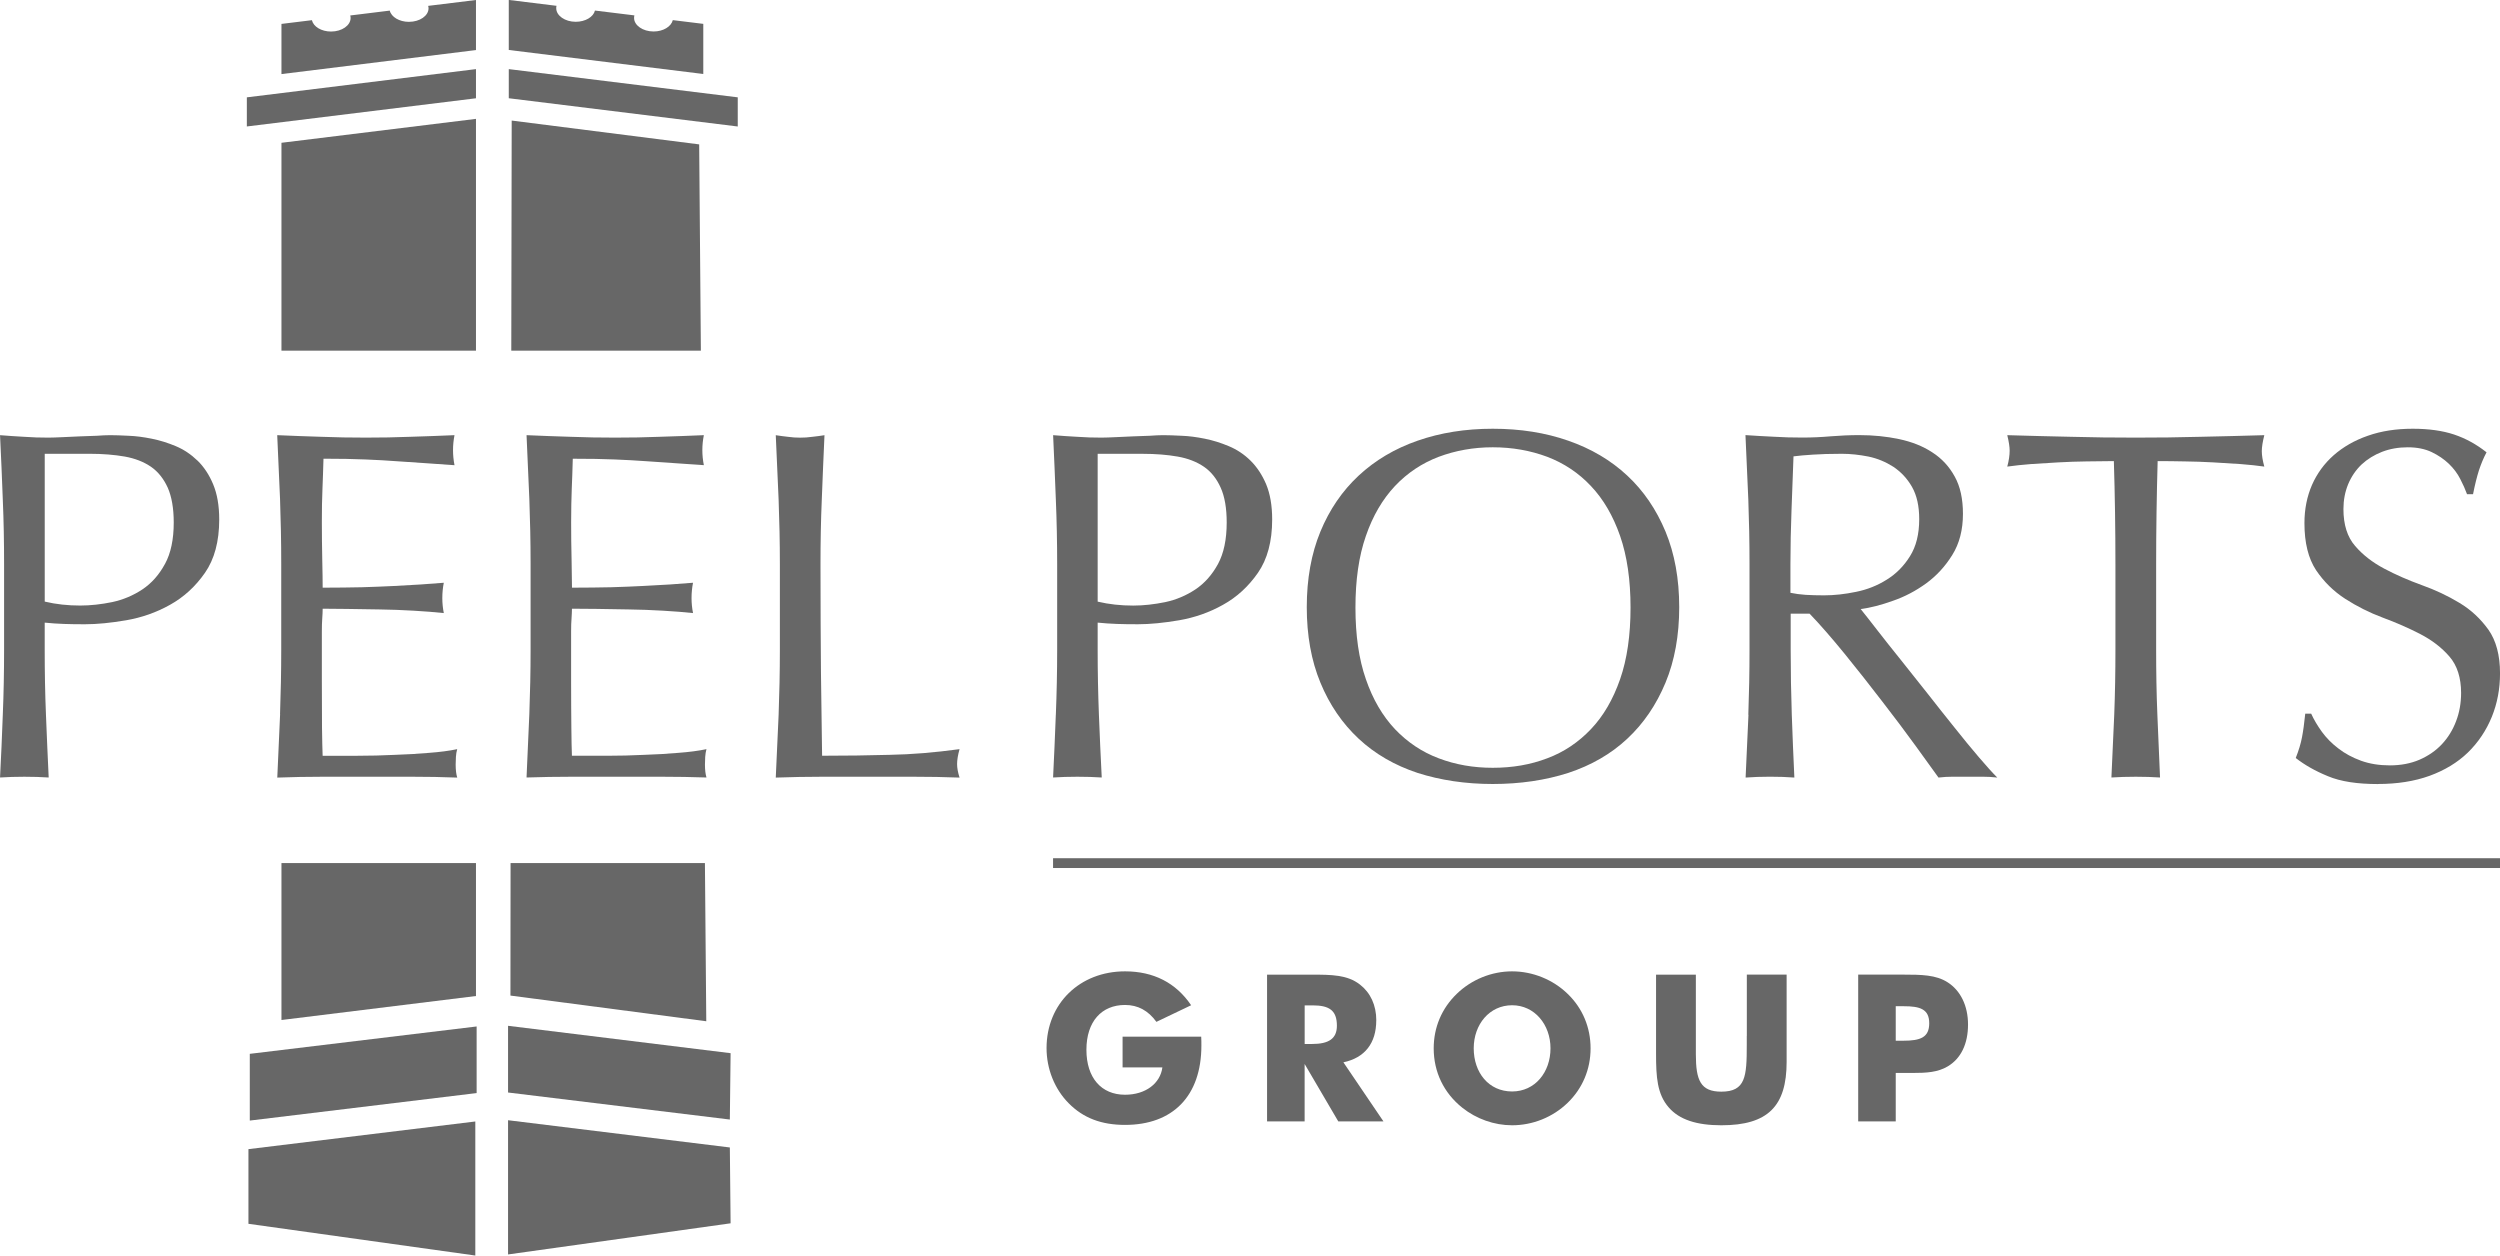
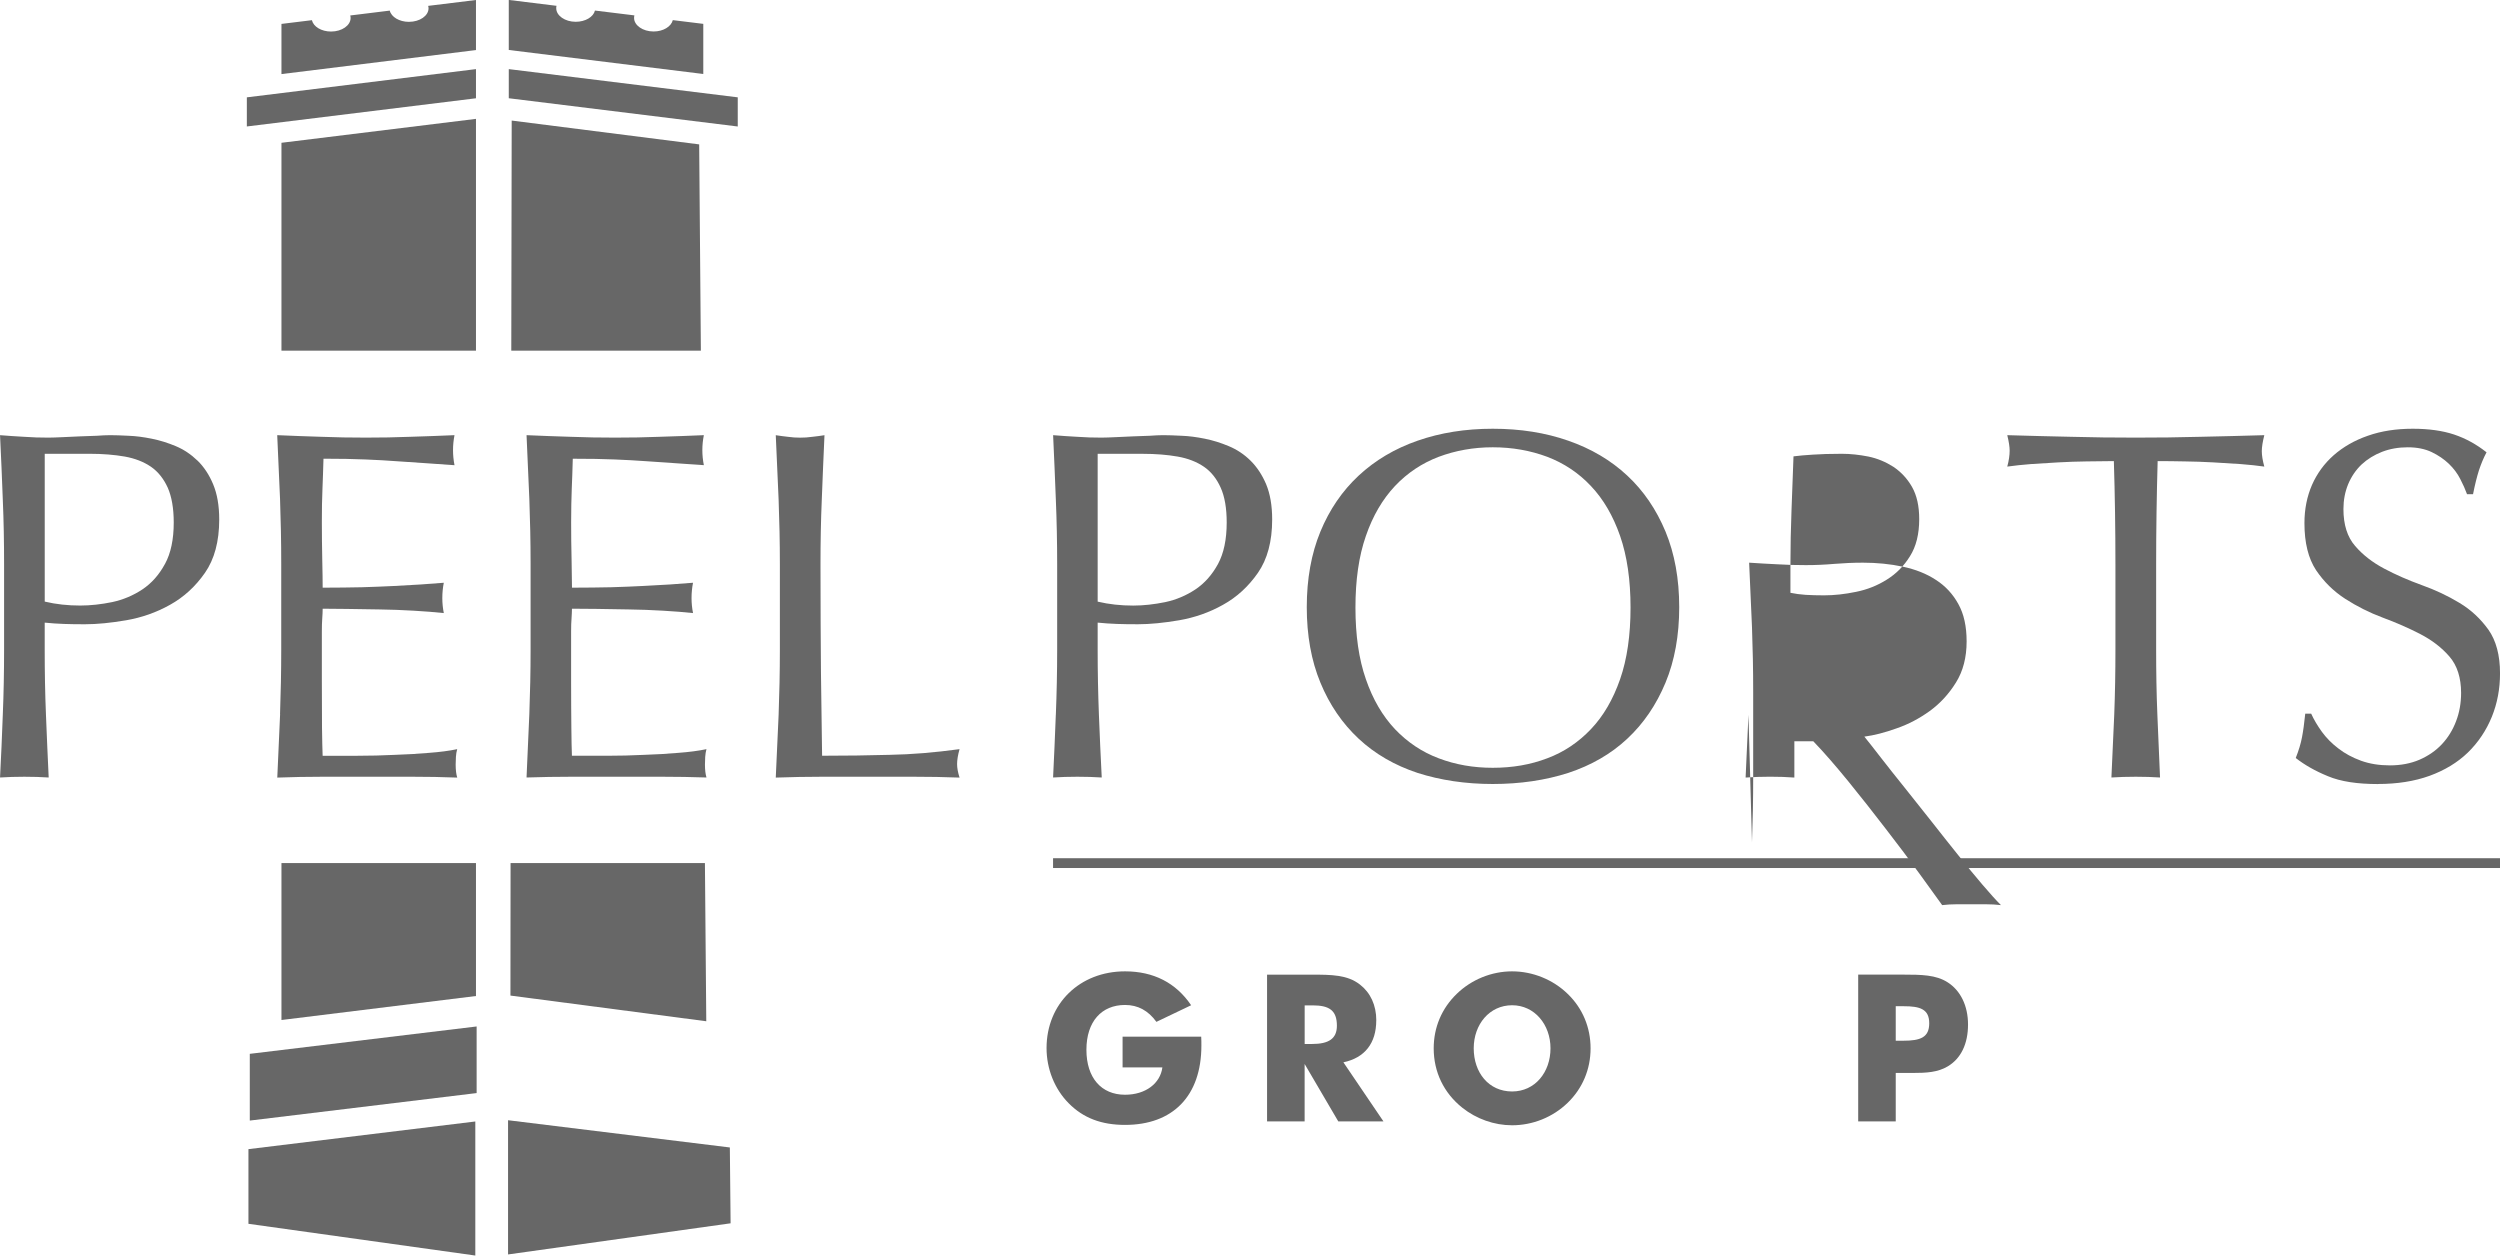
<svg xmlns="http://www.w3.org/2000/svg" id="Layer_2" data-name="Layer 2" width="79.647" height="40" viewBox="0 0 79.647 40">
  <g id="Layer_1-2" data-name="Layer 1">
    <g id="uuid-fa6a47b3-d626-4ec8-b923-9b2258bd614e" data-name="Layer 1-2">
      <g>
        <path d="M62.045,31.293c-.367-.236-.831-.243-1.42-.243h-1.425v4.677h1.196v-1.544h.537c.438,0,.799-.019,1.119-.209.418-.248.647-.714.647-1.334,0-.602-.242-1.086-.653-1.347ZM60.639,33.156h-.243v-1.099h.256c.516,0,.811.091.811.543,0,.452-.281.556-.824.556Z" fill="#676767" />
        <path d="M6.292,14.675c-.209-.202-.438-.354-.689-.46-.256-.107-.511-.187-.772-.239-.259-.052-.505-.085-.737-.093-.233-.012-.431-.019-.586-.019-.119,0-.259.007-.426.019-.17.008-.349.014-.534.019-.186.006-.368.014-.548.025-.179.008-.333.015-.459.015-.256,0-.511-.007-.769-.026-.26-.014-.514-.031-.771-.052.034.699.064,1.384.088,2.057.029.672.041,1.355.041,2.056v2.73c0,.7-.013,1.386-.041,2.063-.024.678-.054,1.346-.088,2.0.243-.016.503-.024.775-.024.276,0,.532.008.775.024-.03-.654-.061-1.323-.087-2-.028-.677-.04-1.363-.04-2.061v-.873c.213.021.418.036.619.042.202.008.425.01.667.01.382,0,.817-.043,1.31-.127.493-.086.957-.246,1.397-.493.439-.244.81-.583,1.113-1.019.301-.434.454-.999.454-1.699,0-.445-.067-.818-.193-1.12-.125-.302-.293-.554-.497-.755h-0ZM5.254,17.969c-.185.343-.425.613-.718.809-.291.193-.612.329-.962.404-.351.072-.689.11-1.021.11-.391,0-.769-.04-1.128-.126v-4.709h1.434c.411,0,.786.031,1.114.088.329.059.608.169.838.326.226.157.404.382.533.665.125.284.191.656.191,1.11,0,.537-.092.979-.28,1.323Z" fill="#676767" />
        <path d="M43.847,32.507c0-.481-.184-.88-.523-1.142-.399-.309-.897-.314-1.544-.314h-1.413v4.675h1.197v-1.829l1.072,1.829h1.439l-1.276-1.882c.68-.143,1.047-.608,1.047-1.336h-0ZM41.799,33.26h-.234v-1.23h.255c.529,0,.772.16.772.649,0,.41-.256.581-.792.581Z" fill="#676767" />
        <path d="M48.174,30.946c-.653,0-1.295.261-1.766.719-.477.463-.732,1.066-.732,1.734,0,.752.32,1.419.909,1.89.451.36,1.02.561,1.589.561.654,0,1.296-.255,1.772-.718.472-.458.728-1.066.728-1.733,0-.661-.249-1.271-.728-1.734-.47-.458-1.118-.719-1.772-.719ZM48.174,34.773c-.746,0-1.223-.601-1.223-1.375,0-.765.504-1.372,1.223-1.372.714,0,1.223.614,1.223,1.372,0,.766-.496,1.375-1.223,1.375Z" fill="#676767" />
        <path d="M64.701,14.785c.279-.019.572-.038.872-.054.302-.017.606-.027.905-.031.302-.005.59-.01.867-.01.034,1.09.05,2.184.05,3.287v2.73c0,.7-.012,1.386-.038,2.063-.028.678-.058,1.345-.09,2.0.242-.016.501-.024.776-.024.273,0,.532.008.773.024-.03-.655-.058-1.323-.085-2-.028-.677-.039-1.363-.039-2.063v-2.73c0-1.103.017-2.196.048-3.287.277,0,.564.004.864.01.303.004.603.014.907.031.301.016.592.035.872.054.281.023.532.047.755.08-.053-.192-.08-.356-.08-.491,0-.13.027-.299.08-.51-.699.021-1.381.038-2.047.052-.668.019-1.351.026-2.048.026-.698,0-1.382-.007-2.048-.026-.666-.014-1.349-.031-2.046-.052.052.211.076.376.076.492,0,.15-.024.317-.076.509.223-.033.471-.056.753-.08h0Z" fill="#676767" />
        <path d="M22.404.76l-.969-.119c-.051.205-.303.362-.613.362-.343,0-.621-.196-.621-.431,0-.031.004-.055.01-.082l-1.256-.154c-.05.205-.306.358-.614.358-.34,0-.62-.194-.62-.433,0-.025,0-.052.01-.076l-1.522-.187v1.594l6.197.765V.76Z" fill="#676767" />
        <path d="M15.164 0l-1.524.187c.007.024.013.049.013.076,0,.239-.278.433-.627.433-.302,0-.559-.154-.609-.358l-1.259.155c.008.025.012.05.012.08,0,.237-.277.432-.623.432-.309,0-.562-.156-.61-.362l-.97.119v1.598l6.197-.765V0h-0Z" fill="#676767" />
        <polygon points="15.164 2.202 7.864 3.101 7.864 4.029 15.164 3.131 15.164 2.202" fill="#676767" />
        <path d="M8.924,22.749c-.03.67-.058,1.347-.09,2.024.482-.018.961-.027,1.434-.027h2.876c.472,0,.948.008,1.423.027-.033-.105-.05-.244-.05-.414,0-.074.004-.156.008-.245.007-.089.018-.173.041-.247-.255.054-.555.093-.896.118-.346.031-.712.051-1.096.064-.386.019-.782.029-1.184.029h-1.111c-.007-.205-.016-.502-.02-.893-.003-.39-.005-.891-.005-1.492v-1.573c0-.169.004-.306.013-.421.008-.108.013-.213.013-.306.19,0,.448.003.769.007.321.003.668.008,1.032.016.366.005.731.018,1.097.04.366.02.682.048.961.076-.031-.159-.047-.318-.047-.474,0-.171.016-.333.047-.492-.234.02-.479.037-.738.055-.26.016-.543.032-.853.048-.304.014-.645.03-1.014.04-.37.007-.788.014-1.254.014,0-.199-.004-.495-.013-.888-.008-.39-.013-.793-.013-1.207,0-.39.005-.74.019-1.047s.022-.629.033-.967c.519,0,.963.008,1.334.024.37.016.71.033,1.023.058.31.018.608.042.888.06.282.021.592.041.929.065-.031-.16-.047-.321-.047-.479,0-.16.016-.318.047-.478-.477.021-.946.038-1.413.052-.465.019-.939.026-1.412.026-.475,0-.95-.007-1.417-.026-.469-.014-.935-.031-1.406-.052.032.678.06,1.354.09,2.032.024.68.038,1.365.038,2.064v2.732c0,.699-.014,1.384-.038,2.057l-0.0 0Z" fill="#676767" />
        <polygon points="15.164 27.497 8.967 27.497 8.967 32.496 15.164 31.732 15.164 27.497" fill="#676767" />
        <polygon points="15.164 3.787 8.967 4.549 8.967 11.171 15.164 11.171 15.164 3.787" fill="#676767" />
        <polygon points="7.915 38.989 15.143 40 15.143 35.729 7.915 36.61 7.915 38.989" fill="#676767" />
        <polygon points="7.958 35.7 15.185 34.824 15.185 32.702 7.958 33.574 7.958 35.7" fill="#676767" />
        <polygon points="16.186 35.689 16.186 39.965 23.276 38.973 23.252 36.557 16.186 35.689" fill="#676767" />
-         <polygon points="16.186 34.806 23.252 35.667 23.276 33.553 16.186 32.681 16.186 34.806" fill="#676767" />
        <path d="M21.01,13.916c-.465.019-.935.026-1.413.026-.475,0-.948-.007-1.414-.026-.471-.014-.938-.031-1.408-.052.032.678.059,1.354.089,2.032.025.68.04,1.366.04,2.064v2.732c0,.699-.015,1.385-.04,2.057-.03.67-.057,1.347-.089,2.021.483-.016.962-.024,1.435-.024h2.877c.472,0,.945.008,1.421.024-.032-.102-.049-.242-.049-.411,0-.074.002-.156.008-.245.005-.089.021-.173.04-.247-.255.054-.554.093-.895.118-.346.031-.71.051-1.097.064-.386.019-.781.029-1.183.029h-1.111c-.007-.205-.016-.501-.018-.893-.004-.39-.008-.891-.008-1.492v-1.572c0-.17.004-.308.014-.422.006-.107.013-.213.013-.306.19,0,.448.003.77.006.322.004.668.011,1.031.017.367.005.73.018,1.096.04.366.02.685.048.96.076-.031-.159-.047-.318-.047-.474,0-.171.016-.333.047-.492-.232.02-.476.037-.737.055-.26.016-.542.032-.849.047-.306.015-.646.031-1.016.041-.37.007-.789.014-1.254.014,0-.199-.006-.495-.013-.888-.01-.389-.014-.793-.014-1.207,0-.39.008-.74.019-1.046.015-.308.023-.63.033-.967.52,0,.964.007,1.333.023.371.016.713.033,1.026.057.312.019.607.041.889.061.28.019.589.041.928.064-.032-.159-.048-.32-.048-.478,0-.16.016-.319.048-.478-.477.021-.948.038-1.414.052Z" fill="#676767" />
        <polygon points="16.302 3.841 16.289 11.172 22.329 11.172 22.275 4.6 16.302 3.841" fill="#676767" />
        <polygon points="16.262 31.718 22.501 32.536 22.458 27.497 16.266 27.497 16.262 31.718" fill="#676767" />
        <polygon points="16.209 3.13 23.504 4.03 23.504 3.101 16.209 2.202 16.209 3.13" fill="#676767" />
        <path d="M28.348,24.048c-.685.019-1.405.029-2.157.029-.01-.776-.022-1.65-.036-2.633-.008-.977-.015-2.133-.015-3.466,0-.698.012-1.385.041-2.056.024-.673.056-1.359.086-2.057-.137.021-.264.039-.394.052-.128.019-.255.026-.383.026-.125,0-.25-.007-.38-.026-.124-.013-.257-.031-.395-.052.033.699.064,1.384.091,2.057.025.671.04,1.355.04,2.056v2.73c0,.7-.015,1.386-.04,2.065-.028.676-.058,1.343-.091,2.0.509-.018.997-.027,1.467-.027h2.929c.486,0,.973.008,1.459.027-.054-.17-.078-.311-.078-.429,0-.128.024-.285.078-.477-.794.108-1.534.169-2.224.181Z" fill="#676767" />
        <path d="M35.764,33.027v.98h1.268c-.066.505-.529.87-1.19.87-.753,0-1.23-.536-1.23-1.432,0-.901.484-1.428,1.23-1.428.411,0,.738.178,1.0.538l1.106-.529c-.484-.715-1.196-1.08-2.106-1.08-1.439,0-2.5,1.026-2.5,2.446,0,.662.256,1.302.702,1.753.469.477,1.051.693,1.798.693,1.518,0,2.433-.914,2.433-2.531,0-.092,0-.182-.006-.28h-2.505Z" fill="#676767" />
-         <path d="M55.65,33.006v.288c0,1-.034,1.485-.811,1.485-.661,0-.811-.36-.811-1.191v-2.537h-1.268v2.524c0,.733.033,1.282.405,1.707.334.386.883.568,1.675.568,1.484,0,2.08-.608,2.08-2.02v-2.78h-1.268v1.955h-0Z" fill="#676767" />
        <rect x="33.549" y="27.342" width="46.098" height=".312" fill="#676767" />
        <path d="M75.759,24.977c.612,0,1.161-.086,1.643-.26.479-.175.89-.421,1.223-.744.333-.325.585-.704.763-1.139.174-.43.26-.894.26-1.382,0-.576-.125-1.043-.369-1.39-.253-.352-.559-.638-.93-.859-.37-.224-.768-.41-1.196-.563-.427-.155-.827-.329-1.194-.524-.37-.196-.681-.435-.928-.723-.248-.285-.372-.676-.372-1.175,0-.284.05-.547.15-.791.102-.244.245-.454.429-.63.186-.172.404-.306.65-.402.25-.097.524-.145.819-.145s.55.051.763.153c.21.1.395.226.548.373.154.148.274.309.363.484.091.175.162.336.216.485h.191c.06-.306.125-.561.188-.761.068-.203.144-.39.242-.574-.318-.252-.664-.443-1.034-.567-.37-.123-.809-.184-1.317-.184-.528,0-1.004.073-1.429.223-.425.147-.785.355-1.087.619-.303.267-.532.583-.693.947-.159.367-.241.771-.241,1.218,0,.629.124,1.125.371,1.5.25.37.56.674.93.913.369.237.766.438,1.194.598.428.158.828.334,1.196.524.37.192.681.429.927.714.25.288.373.68.373,1.162,0,.319-.053.623-.16.9-.106.281-.257.525-.452.733-.196.208-.432.371-.714.494-.279.12-.595.18-.943.18-.337,0-.645-.049-.919-.148-.277-.102-.516-.23-.722-.391-.207-.156-.382-.335-.524-.529-.142-.197-.256-.389-.342-.579h-.189c-.032.308-.066.558-.104.753-.037.196-.103.418-.199.659.276.217.62.414,1.024.579.408.172.94.251,1.595.251l-0.0 0Z" fill="#676767" />
        <path d="M33.637,22.77c-.025.678-.055,1.346-.087,2.0.242-.016.5-.024.775-.024.273,0,.532.008.775.024-.033-.654-.064-1.323-.09-2-.026-.677-.04-1.363-.04-2.061v-.873c.212.021.421.036.618.042.203.008.425.01.669.01.38,0,.818-.043,1.311-.127.491-.086.957-.246,1.396-.493.441-.244.81-.583,1.113-1.019.3-.434.453-.999.453-1.699,0-.445-.066-.818-.191-1.12-.128-.302-.296-.554-.499-.755-.205-.202-.436-.354-.69-.46-.255-.107-.51-.187-.769-.239-.261-.052-.506-.085-.737-.093-.233-.012-.429-.019-.588-.019-.116,0-.26.007-.429.019-.17.008-.346.014-.53.019-.188.006-.368.014-.547.025-.179.008-.333.015-.461.015-.253,0-.512-.007-.769-.026-.258-.014-.514-.031-.769-.052.032.699.062,1.384.087,2.057.028.672.042,1.355.042,2.056v2.73c0,.7-.015,1.386-.042,2.063h0ZM34.97,14.458h1.433c.416,0,.787.03,1.116.088.33.058.609.168.84.326.227.156.404.381.53.664.129.285.192.657.192,1.11,0,.538-.092.98-.278,1.324-.188.343-.426.612-.719.808-.292.194-.612.33-.963.405-.349.071-.688.11-1.019.11-.395,0-.77-.04-1.132-.126,0,0,0-4.709,0-4.709Z" fill="#676767" />
-         <path d="M55.704,22.772c-.03.676-.059,1.343-.091,2.0.243-.018.504-.027.777-.027s.531.008.776.027c-.032-.658-.057-1.325-.082-2-.023-.677-.035-1.365-.035-2.064v-1.157h.602c.337.349.707.776,1.117,1.278.408.502.807,1.009,1.196,1.516.393.508.75.982,1.072,1.427.323.443.564.778.722,1.0.15-.018.302-.027.46-.027h.935c.159,0,.319.008.478.027-.148-.147-.346-.366-.59-.652-.242-.283-.501-.599-.775-.944-.275-.344-.562-.702-.857-1.081-.298-.373-.584-.737-.858-1.08-.276-.341-.523-.656-.747-.943-.22-.287-.397-.508-.525-.668.311-.041.65-.128,1.028-.264.376-.129.728-.316,1.055-.552.33-.241.608-.541.835-.907.228-.365.34-.804.34-1.309,0-.478-.086-.874-.263-1.191-.173-.316-.409-.574-.715-.77-.301-.198-.652-.336-1.056-.422-.401-.085-.826-.127-1.27-.127-.308,0-.611.014-.906.038-.298.026-.599.04-.908.04-.304,0-.609-.007-.904-.026-.297-.014-.599-.031-.907-.052.032.699.061,1.384.091,2.057.025.671.038,1.355.038,2.055v2.731c0,.7-.013,1.386-.038,2.065h0ZM57.041,17.983c0-.571.013-1.143.034-1.714.019-.574.043-1.149.064-1.73.168-.022.377-.04.618-.055.245-.017.552-.027.923-.027.276,0,.558.032.844.088.286.059.549.169.796.326.24.161.442.373.595.642.154.272.229.612.229,1.028,0,.474-.098.869-.294,1.179-.195.315-.442.562-.739.746-.296.187-.621.317-.977.389-.354.074-.696.112-1.024.112-.214,0-.408-.006-.584-.016-.172-.012-.334-.033-.485-.065v-.904h-0Z" fill="#676767" />
+         <path d="M55.704,22.772c-.03.676-.059,1.343-.091,2.0.243-.018.504-.027.777-.027s.531.008.776.027v-1.157h.602c.337.349.707.776,1.117,1.278.408.502.807,1.009,1.196,1.516.393.508.75.982,1.072,1.427.323.443.564.778.722,1.0.15-.018.302-.027.46-.027h.935c.159,0,.319.008.478.027-.148-.147-.346-.366-.59-.652-.242-.283-.501-.599-.775-.944-.275-.344-.562-.702-.857-1.081-.298-.373-.584-.737-.858-1.08-.276-.341-.523-.656-.747-.943-.22-.287-.397-.508-.525-.668.311-.041.65-.128,1.028-.264.376-.129.728-.316,1.055-.552.33-.241.608-.541.835-.907.228-.365.34-.804.34-1.309,0-.478-.086-.874-.263-1.191-.173-.316-.409-.574-.715-.77-.301-.198-.652-.336-1.056-.422-.401-.085-.826-.127-1.27-.127-.308,0-.611.014-.906.038-.298.026-.599.04-.908.04-.304,0-.609-.007-.904-.026-.297-.014-.599-.031-.907-.052.032.699.061,1.384.091,2.057.025.671.038,1.355.038,2.055v2.731c0,.7-.013,1.386-.038,2.065h0ZM57.041,17.983c0-.571.013-1.143.034-1.714.019-.574.043-1.149.064-1.73.168-.022.377-.04.618-.055.245-.017.552-.027.923-.027.276,0,.558.032.844.088.286.059.549.169.796.326.24.161.442.373.595.642.154.272.229.612.229,1.028,0,.474-.098.869-.294,1.179-.195.315-.442.562-.739.746-.296.187-.621.317-.977.389-.354.074-.696.112-1.024.112-.214,0-.408-.006-.584-.016-.172-.012-.334-.033-.485-.065v-.904h-0Z" fill="#676767" />
        <path d="M43.287,23.536c.523.487,1.148.847,1.875,1.088.73.233,1.528.353,2.394.353.876,0,1.681-.12,2.407-.353.73-.241,1.358-.601,1.879-1.088.523-.488.927-1.084,1.22-1.789.291-.7.436-1.506.436-2.403,0-.9-.145-1.703-.436-2.407-.293-.703-.697-1.299-1.22-1.786-.522-.487-1.15-.858-1.879-1.111-.726-.255-1.531-.381-2.407-.381-.865,0-1.664.126-2.394.381-.728.253-1.352.625-1.875,1.111-.523.487-.931,1.083-1.221,1.786-.29.704-.434,1.507-.434,2.407,0,.897.144,1.703.434,2.403.29.705.698,1.301,1.221,1.789ZM43.515,17.076c.221-.645.533-1.171.926-1.591.397-.42.863-.729,1.396-.932.533-.199,1.108-.303,1.719-.303.626,0,1.202.104,1.736.303.534.204.999.512,1.394.932.397.42.704.946.929,1.591.222.642.332,1.402.332,2.281s-.11,1.642-.332,2.281c-.225.645-.532,1.174-.929,1.591-.395.417-.86.731-1.394.93-.534.204-1.11.302-1.736.302-.611,0-1.186-.099-1.719-.302-.532-.199-.999-.513-1.396-.93-.392-.417-.705-.946-.926-1.591-.224-.64-.332-1.402-.332-2.281s.108-1.64.332-2.281Z" fill="#676767" />
      </g>
    </g>
  </g>
</svg>